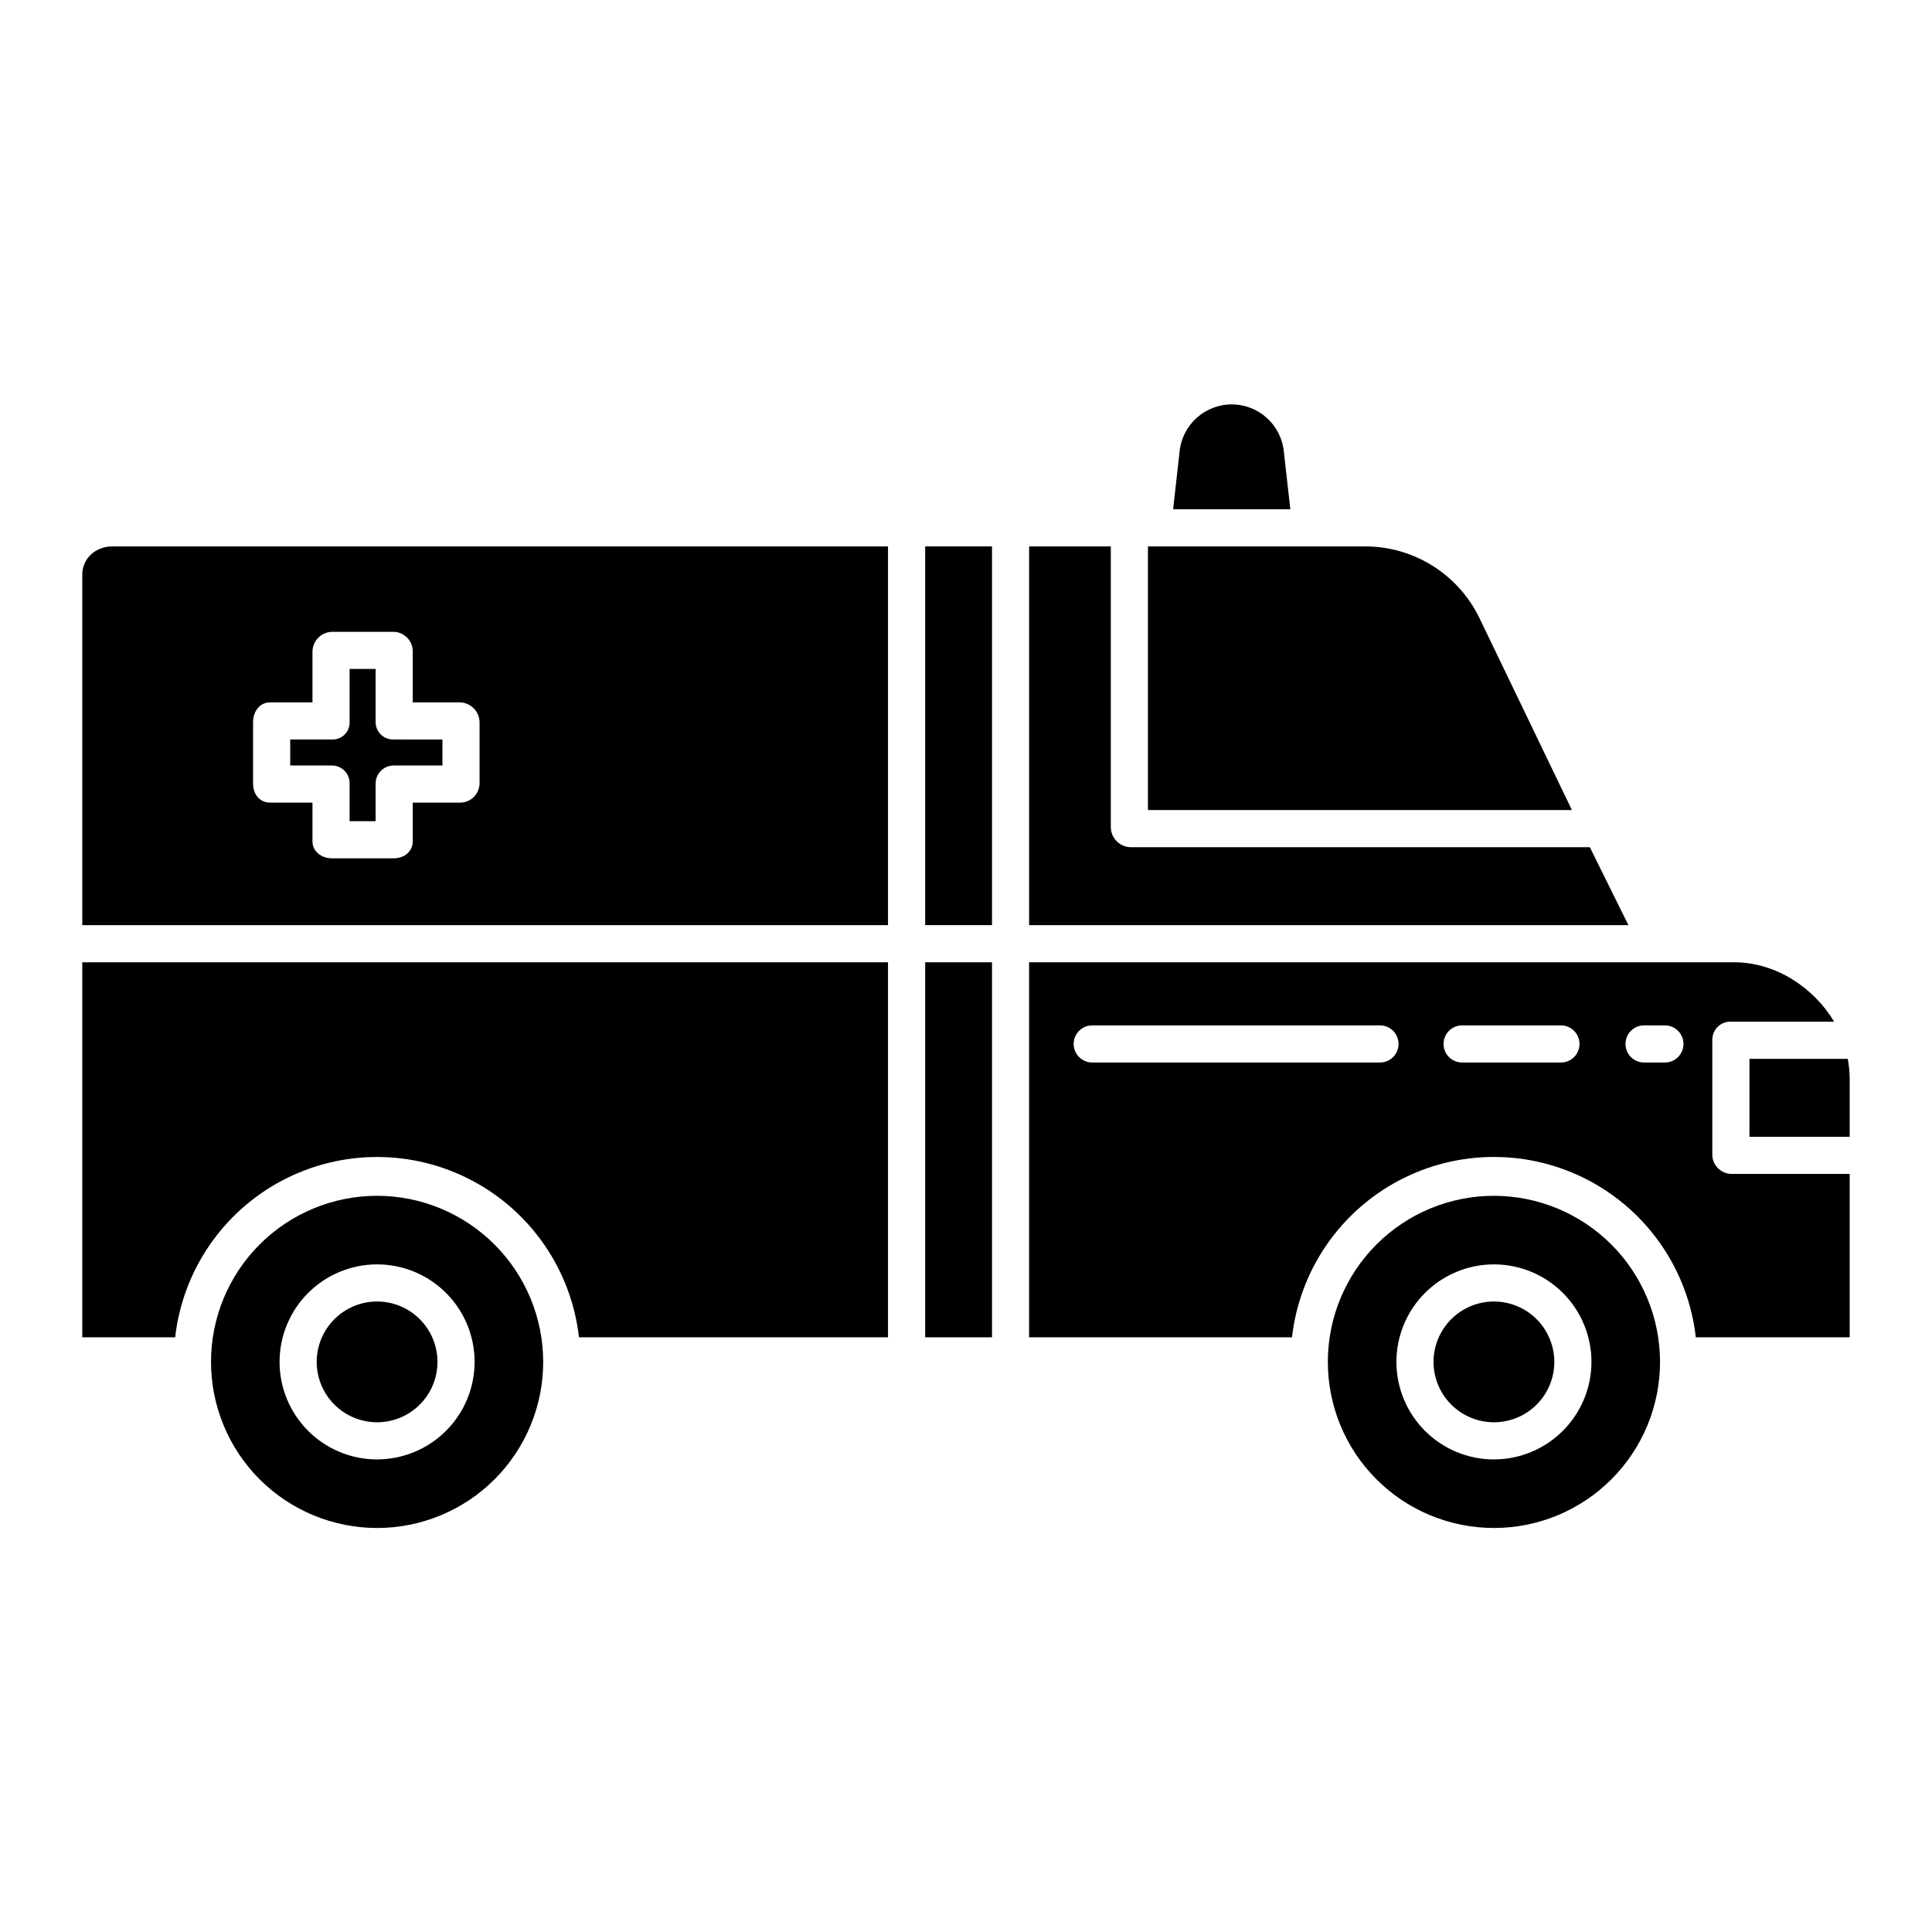
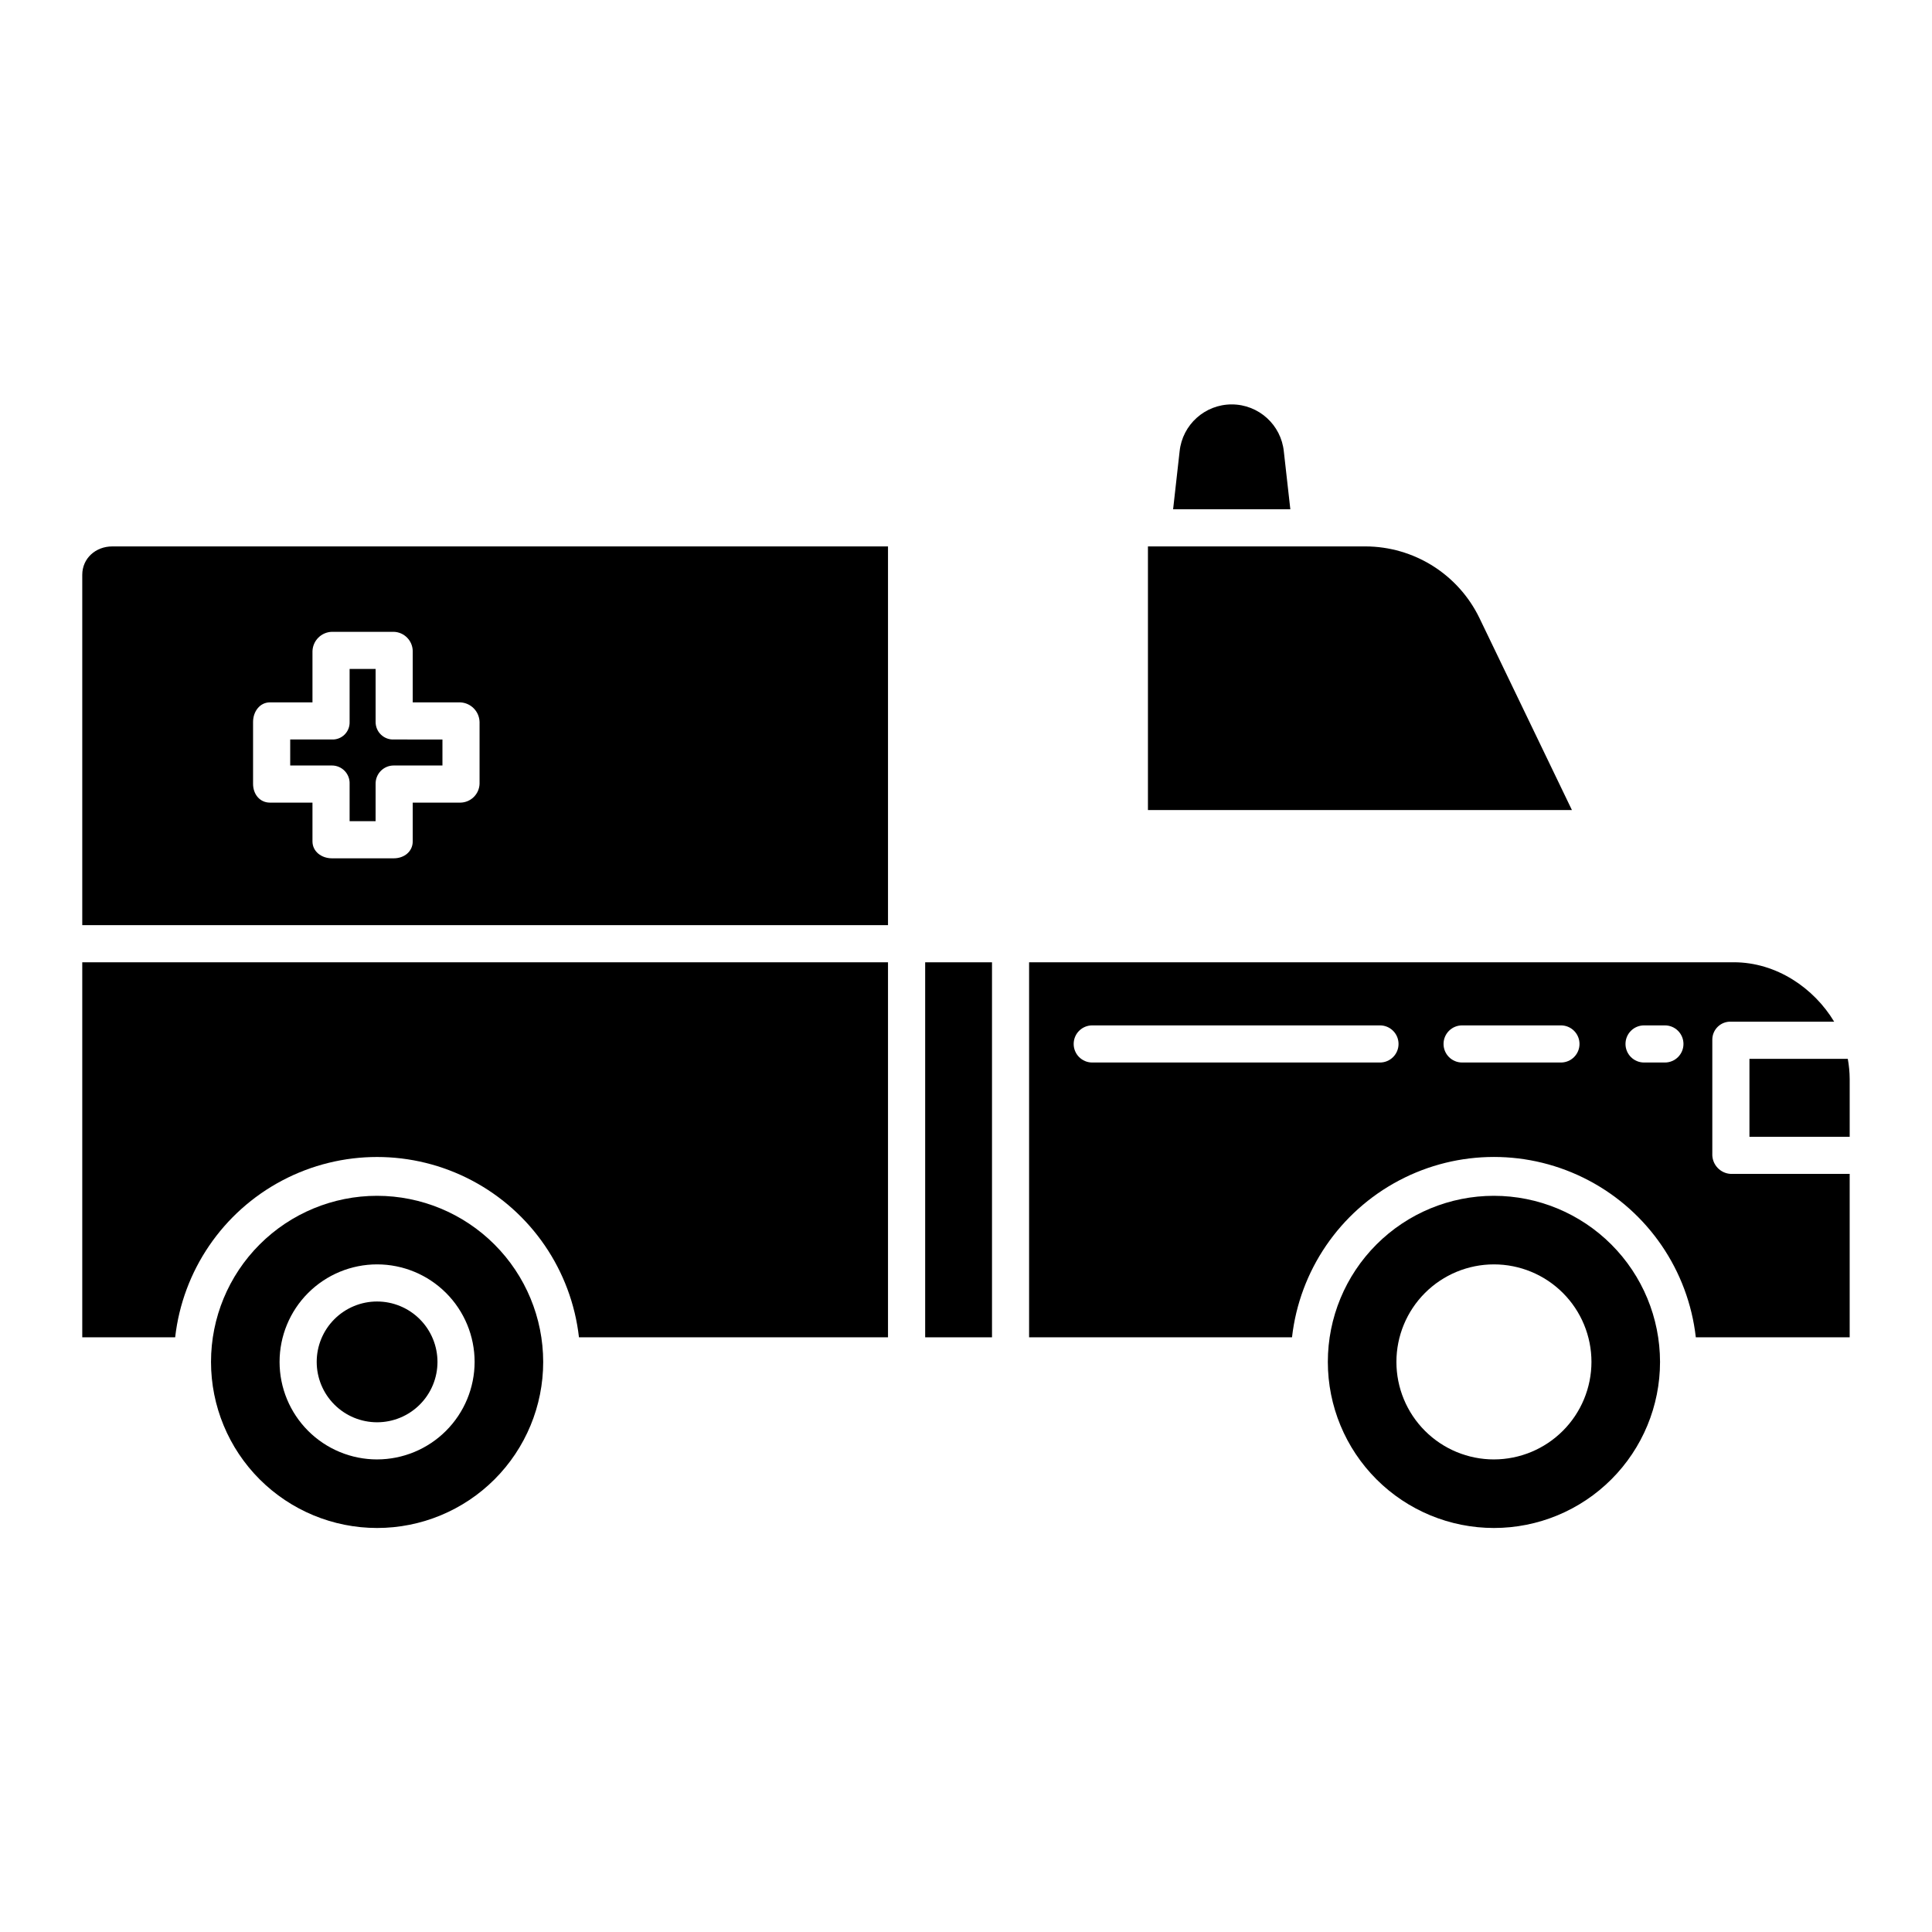
<svg xmlns="http://www.w3.org/2000/svg" fill="#000000" width="800px" height="800px" version="1.1" viewBox="144 144 512 512">
  <g>
    <path d="m165.8 498.4h24.621c2.004-17.684 12.617-33.238 28.355-41.551s34.566-8.312 50.301 0c15.738 8.312 26.352 23.867 28.355 41.551h81.898v-99.383h-213.53z" />
    <path d="m389.18 399.02h17.711v99.383h-17.711z" />
    <path d="m236.65 351.73v9.891h6.887l0.004-9.891c-0.02-1.289 0.48-2.531 1.391-3.449 0.906-0.914 2.144-1.426 3.434-1.418h12.887v-6.887l-12.887-0.004c-1.266 0.059-2.496-0.41-3.41-1.289-0.914-0.879-1.422-2.094-1.414-3.363v-14.043h-6.891v14.043c0.043 1.254-0.441 2.469-1.332 3.352-0.891 0.883-2.109 1.355-3.359 1.301h-11.051v6.887l11.051 0.004c1.273-0.004 2.496 0.516 3.383 1.434s1.359 2.16 1.309 3.434z" />
    <path d="m165.8 296.33v92.848h213.53v-100.37h-205.58c-4.383 0-7.949 3.141-7.949 7.523zm45.266 38.992c0-2.719 1.762-5.188 4.481-5.188h11.262v-13.566c0.09-2.801 2.344-5.047 5.148-5.129h16.41-0.004c2.777 0.09 4.988 2.352 5.016 5.129v13.566h12.57-0.004c2.812 0.109 5.062 2.375 5.144 5.188v16.41c-0.102 2.769-2.371 4.965-5.144 4.973h-12.566v10.266c0 2.719-2.297 4.492-5.012 4.492h-16.41c-2.719 0-5.148-1.77-5.148-4.492v-10.266h-11.262c-2.719 0-4.481-2.254-4.481-4.973z" />
    <path d="m243.94 460.9c-11.676 0-22.871 4.637-31.125 12.891-8.258 8.254-12.895 19.449-12.895 31.125 0 11.672 4.637 22.871 12.891 31.125 8.258 8.254 19.453 12.891 31.125 12.891 11.676 0 22.871-4.637 31.125-12.891 8.254-8.258 12.895-19.453 12.891-31.125-0.012-11.672-4.652-22.859-12.906-31.109-8.25-8.254-19.438-12.895-31.105-12.906zm0 69.863c-6.856 0-13.43-2.719-18.277-7.566-4.848-4.848-7.574-11.418-7.574-18.273s2.719-13.43 7.566-18.277c4.848-4.848 11.418-7.57 18.273-7.574 6.856 0 13.43 2.723 18.277 7.57 4.848 4.844 7.57 11.418 7.574 18.273-0.008 6.852-2.734 13.418-7.578 18.262-4.844 4.848-11.414 7.574-18.262 7.582z" />
    <path d="m484.23 263.66c-0.715-7.082-6.672-12.473-13.789-12.488-7.117-0.012-13.09 5.359-13.832 12.438l-1.723 15.355h31.066z" />
-     <path d="m565.32 368.51h-121.89c-2.812-0.168-5.019-2.477-5.055-5.297v-74.41h-21.648v100.37h158.82z" />
    <path d="m243.94 488.91c-4.246-0.004-8.32 1.684-11.32 4.684-3.004 3-4.691 7.07-4.691 11.316s1.684 8.316 4.688 11.32c3 3 7.07 4.688 11.316 4.688 4.246 0 8.316-1.684 11.316-4.688 3.004-3 4.691-7.074 4.688-11.316-0.004-4.242-1.691-8.312-4.691-11.312-2.996-3-7.062-4.688-11.305-4.691z" />
    <path d="m536.04 307.73c-2.754-5.66-7.039-10.434-12.371-13.781-5.332-3.344-11.496-5.129-17.789-5.144h-57.664v69.863l112.36 0.004z" />
    <path d="m597.78 449.89v-30.379c0.004-1.285 0.523-2.516 1.445-3.41 0.922-0.898 2.168-1.383 3.453-1.348h27.391c-5.32-8.855-15.246-15.742-26.598-15.742h-186.75v99.383h69.676c2.004-17.684 12.617-33.238 28.355-41.551 15.734-8.316 34.566-8.316 50.301 0 15.738 8.312 26.352 23.867 28.355 41.551h40.777v-43.297h-31.512c-2.766-0.137-4.93-2.438-4.898-5.207zm-88.074-24.312h-76.254c-2.715 0-4.918-2.203-4.918-4.918 0-2.719 2.203-4.922 4.918-4.922h76.254c2.719 0 4.922 2.203 4.922 4.922 0 2.715-2.203 4.918-4.922 4.918zm47.957 0h-26.188c-2.719 0-4.922-2.203-4.922-4.918 0-2.719 2.203-4.922 4.922-4.922h26.188c2.719 0 4.922 2.203 4.922 4.922 0 2.715-2.203 4.918-4.922 4.918zm27.551 0h-5.523c-2.715 0-4.918-2.203-4.918-4.918 0-2.719 2.203-4.922 4.918-4.922h5.523c2.719 0 4.922 2.203 4.922 4.922 0 2.715-2.203 4.918-4.922 4.918z" />
    <path d="m607.62 424.6v20.664h26.566v-15.32c-0.012-1.793-0.18-3.578-0.504-5.344z" />
-     <path d="m389.18 288.8h17.711v100.37h-17.711z" />
    <path d="m539.91 460.9c-11.676 0-22.871 4.637-31.125 12.891-8.258 8.254-12.895 19.449-12.895 31.125 0 11.672 4.637 22.871 12.895 31.125 8.254 8.254 19.449 12.891 31.125 12.891 11.672 0 22.867-4.637 31.121-12.891 8.258-8.258 12.895-19.453 12.895-31.125-0.016-11.672-4.656-22.859-12.906-31.109-8.254-8.254-19.441-12.895-31.109-12.906zm0 69.863c-6.856 0-13.43-2.723-18.277-7.57-4.848-4.844-7.57-11.418-7.57-18.273s2.723-13.43 7.57-18.277c4.848-4.844 11.422-7.57 18.273-7.57 6.856 0 13.43 2.723 18.277 7.57s7.57 11.422 7.57 18.277c-0.008 6.852-2.734 13.418-7.582 18.262-4.844 4.844-11.41 7.57-18.262 7.578z" />
-     <path d="m539.91 488.91c-4.246 0-8.316 1.684-11.32 4.688-3 3-4.688 7.07-4.688 11.316 0 4.246 1.688 8.316 4.688 11.316 3.004 3.004 7.074 4.688 11.32 4.688 4.242 0 8.312-1.688 11.316-4.688 3-3 4.688-7.074 4.688-11.316-0.008-4.242-1.695-8.312-4.695-11.312s-7.066-4.688-11.309-4.691z" />
  </g>
</svg>